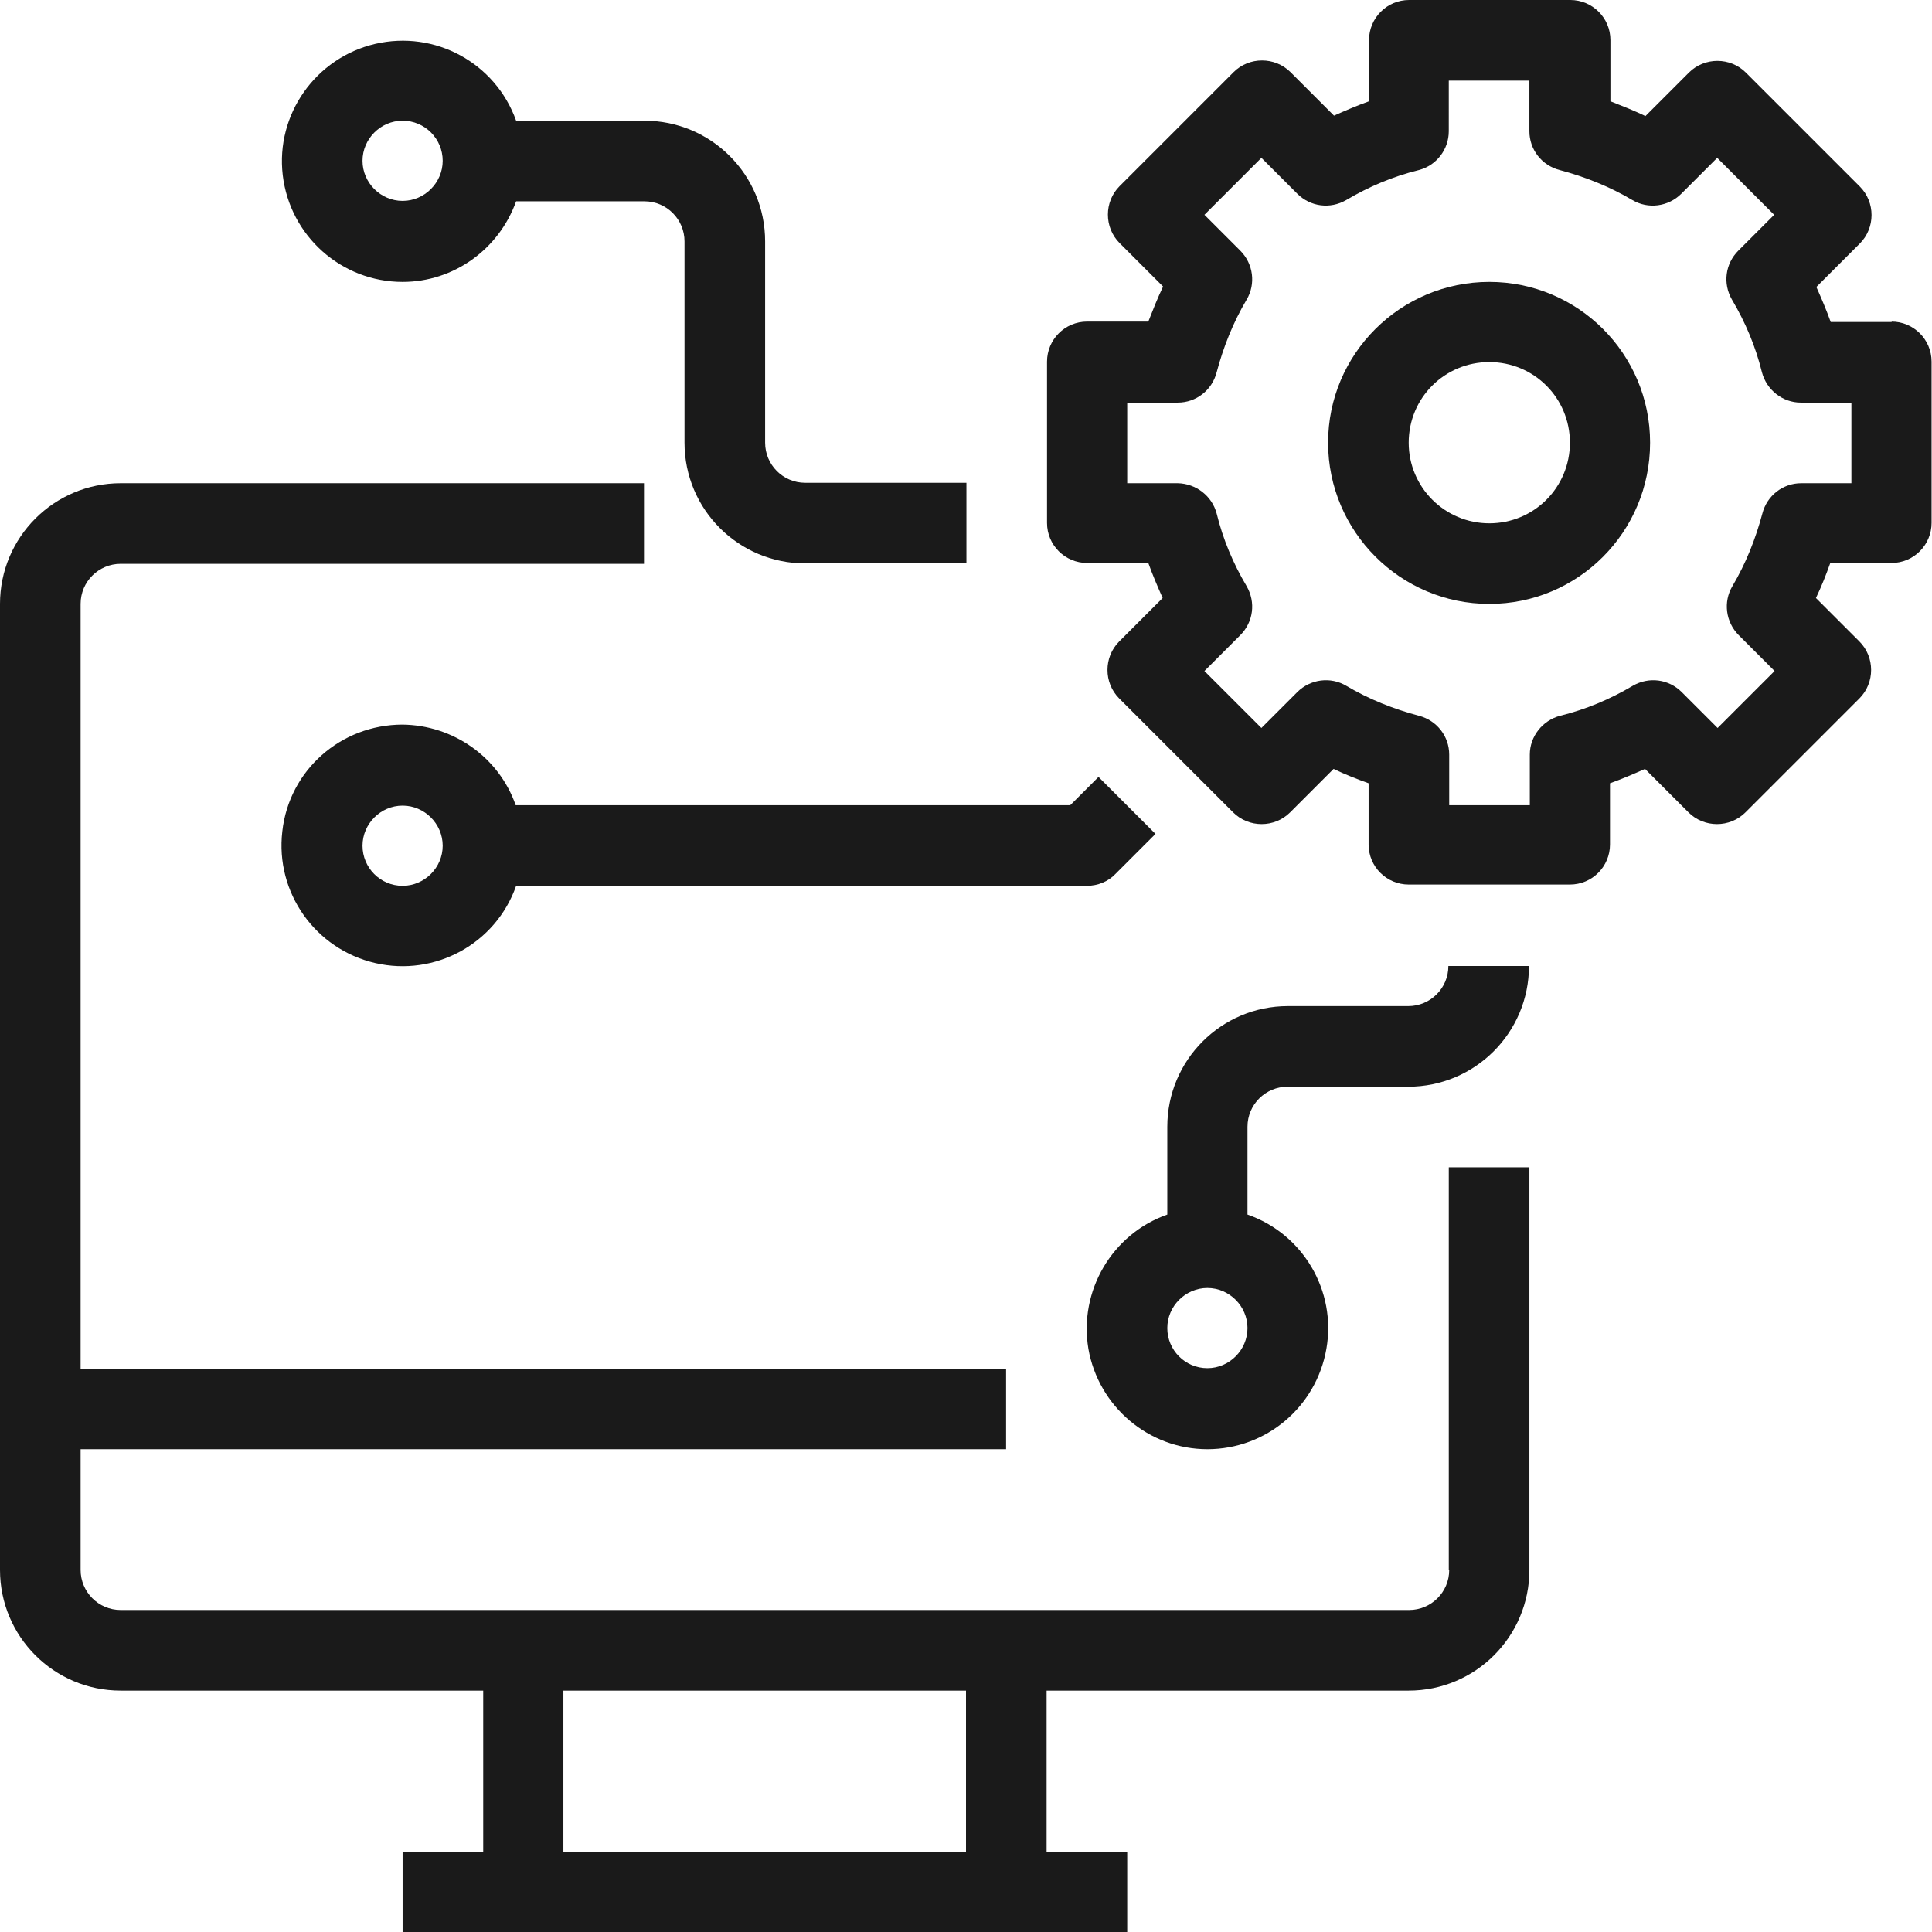
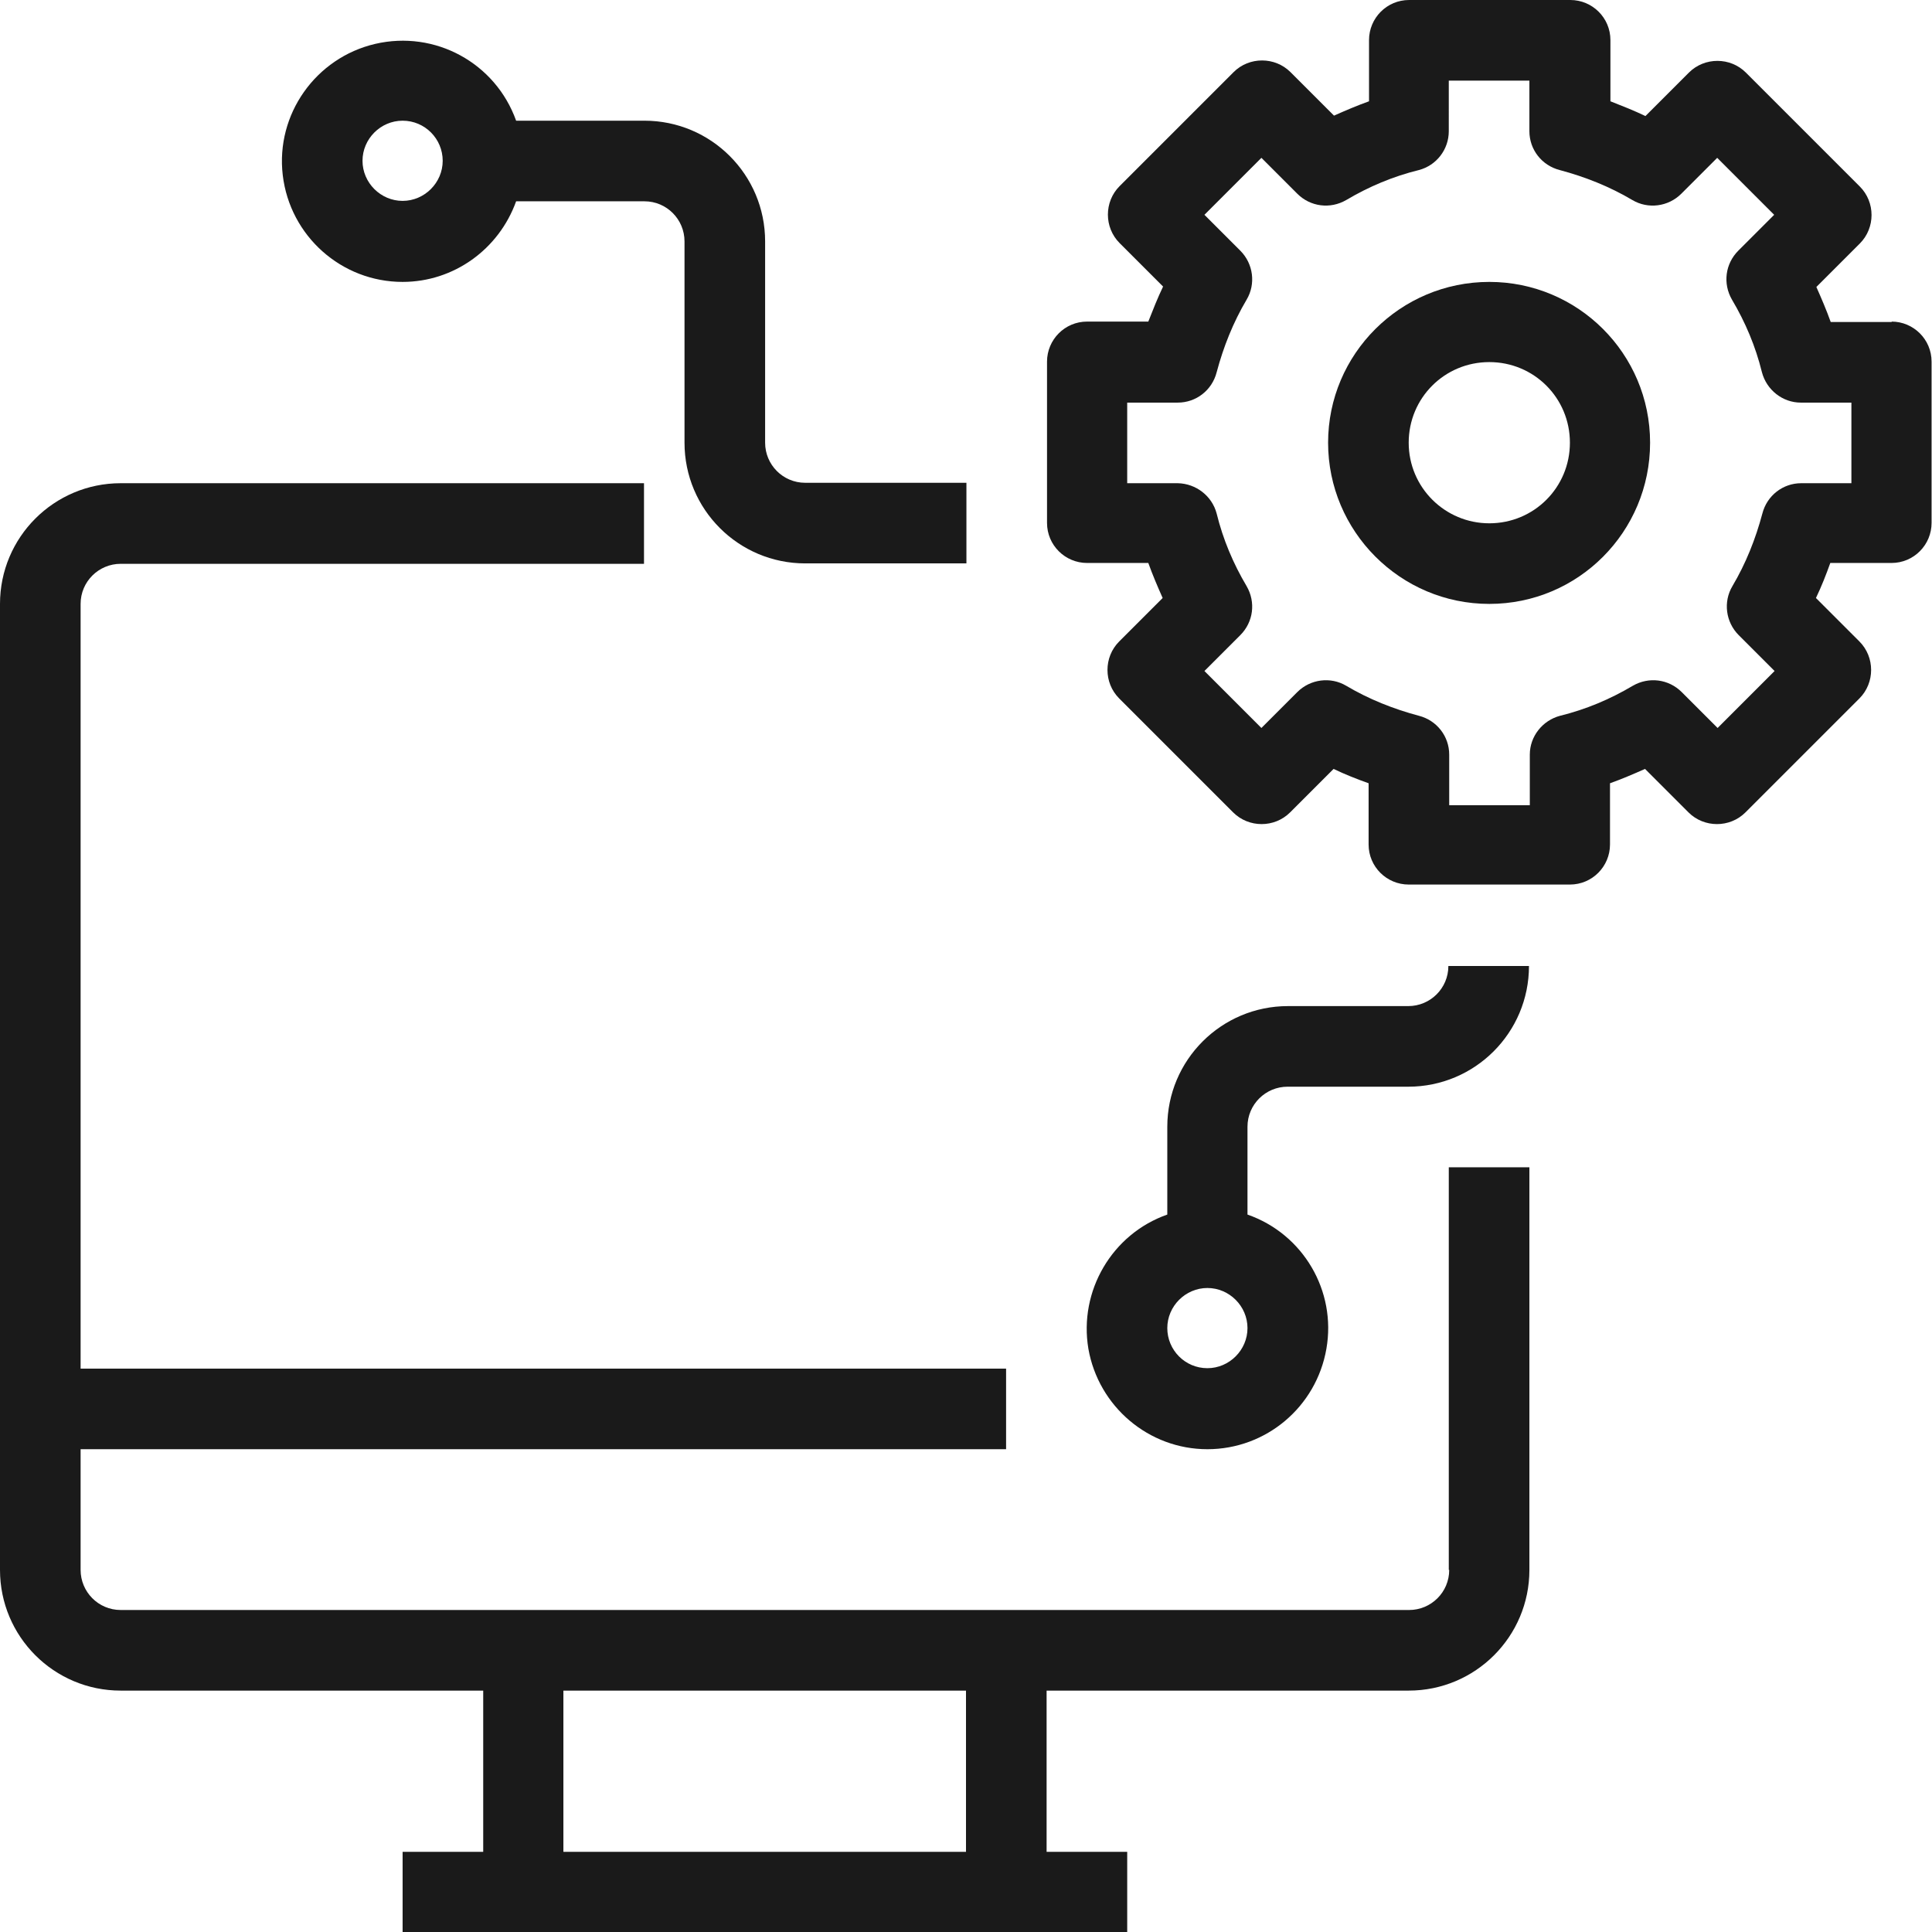
<svg xmlns="http://www.w3.org/2000/svg" id="Layer_2" viewBox="0 0 45.78 45.78">
  <defs>
    <style>.cls-1{fill:#1a1a1a;}</style>
  </defs>
  <g id="Layer_1-2">
    <g>
      <path class="cls-1" d="M34.34,37.2c0,.53-.43,.95-.95,.95H2.86c-.53,0-.95-.43-.95-.95v-2.86H23.84v-1.91H1.91V14.31c0-.53,.43-.95,.95-.95H15.26v-1.91H2.86c-1.58,0-2.86,1.28-2.86,2.86v22.89c0,1.58,1.28,2.86,2.86,2.86H11.45v3.82h-1.91v1.91H26.71v-1.91h-1.91v-3.82h8.58c1.58,0,2.86-1.28,2.86-2.86v-9.54h-1.91v9.54Zm-11.45,6.68H13.35v-3.82h9.54v3.82Z" />
      <path class="cls-1" d="M44.83,7.63h-1.45c-.1-.28-.22-.56-.34-.83l1.03-1.03c.37-.37,.37-.98,0-1.35l-2.7-2.7c-.37-.37-.98-.37-1.35,0l-1.03,1.03c-.27-.13-.55-.24-.83-.35V.95c0-.53-.43-.95-.95-.95h-3.82c-.53,0-.95,.43-.95,.95v1.45c-.28,.1-.56,.22-.83,.34l-1.03-1.03c-.37-.37-.98-.37-1.35,0l-2.7,2.7c-.37,.37-.37,.98,0,1.35l1.03,1.03c-.13,.27-.24,.55-.35,.83h-1.45c-.53,0-.95,.43-.95,.95v3.82c0,.53,.43,.95,.95,.95h1.45c.1,.28,.22,.56,.34,.83l-1.03,1.03c-.37,.37-.37,.98,0,1.35l2.7,2.7c.37,.37,.98,.37,1.35,0l1.03-1.03c.27,.13,.55,.24,.83,.34v1.45c0,.53,.43,.95,.95,.95h3.82c.53,0,.95-.43,.95-.95v-1.45c.28-.1,.56-.22,.83-.34l1.03,1.03c.37,.37,.98,.37,1.35,0l2.7-2.7c.37-.37,.37-.98,0-1.35l-1.03-1.03c.13-.27,.24-.55,.34-.83h1.45c.53,0,.95-.43,.95-.95v-3.82c0-.53-.43-.95-.95-.95Zm-.95,3.82h-1.2c-.43,0-.81,.29-.92,.72-.16,.6-.39,1.18-.71,1.72-.22,.37-.16,.85,.15,1.16l.85,.85-1.35,1.35-.85-.85c-.31-.31-.78-.37-1.16-.15-.54,.32-1.11,.56-1.72,.71-.42,.11-.72,.49-.72,.92v1.2h-1.91v-1.2c0-.43-.29-.81-.72-.92-.6-.16-1.18-.39-1.72-.71-.37-.22-.85-.16-1.16,.15l-.85,.85-1.35-1.35,.85-.85c.31-.31,.37-.78,.15-1.16-.32-.54-.56-1.11-.71-1.72-.11-.42-.49-.71-.92-.72h-1.2v-1.91h1.2c.43,0,.81-.29,.92-.72,.16-.6,.39-1.18,.71-1.72,.22-.37,.16-.85-.15-1.16l-.85-.85,1.35-1.35,.85,.85c.31,.31,.78,.37,1.16,.15,.54-.32,1.11-.56,1.72-.71,.42-.11,.71-.49,.71-.92V1.91h1.91v1.2c0,.43,.29,.81,.72,.92,.6,.16,1.18,.39,1.72,.71,.37,.22,.85,.16,1.16-.15l.85-.85,1.35,1.35-.85,.85c-.31,.31-.37,.78-.15,1.16,.32,.54,.56,1.11,.71,1.72,.11,.42,.49,.72,.92,.72h1.2v1.91Z" />
      <path class="cls-1" d="M35.29,6.68c-2.11,0-3.82,1.71-3.82,3.81s1.71,3.82,3.82,3.82,3.81-1.71,3.81-3.82-1.71-3.81-3.81-3.81Zm0,5.72c-1.05,0-1.91-.85-1.91-1.91s.85-1.91,1.91-1.91,1.91,.85,1.91,1.91-.85,1.91-1.91,1.91Z" />
      <path class="cls-1" d="M9.54,6.68c1.21,0,2.28-.77,2.69-1.91h3.04c.53,0,.95,.43,.95,.95v4.77c0,1.58,1.28,2.86,2.86,2.86h3.82v-1.91h-3.82c-.53,0-.95-.43-.95-.95V5.72c0-1.58-1.28-2.86-2.86-2.86h-3.04c-.49-1.37-1.92-2.15-3.34-1.82-1.41,.33-2.36,1.67-2.19,3.11s1.39,2.53,2.84,2.53Zm0-3.82c.53,0,.95,.43,.95,.95s-.43,.95-.95,.95-.95-.43-.95-.95,.43-.95,.95-.95Z" />
-       <path class="cls-1" d="M9.54,17.17c-1.46,0-2.69,1.08-2.85,2.53-.17,1.45,.78,2.79,2.2,3.12,1.42,.33,2.86-.46,3.34-1.83h13.53c.25,0,.5-.1,.67-.28l.95-.95-1.35-1.35-.67,.67H12.22c-.4-1.14-1.48-1.9-2.69-1.91Zm0,3.82c-.53,0-.95-.43-.95-.95s.43-.95,.95-.95,.95,.43,.95,.95-.43,.95-.95,.95Z" />
      <path class="cls-1" d="M33.38,23.84h-2.86c-1.58,0-2.86,1.28-2.86,2.86v2.08c-1.31,.46-2.1,1.81-1.87,3.18,.24,1.37,1.43,2.38,2.82,2.38s2.58-1,2.82-2.38c.24-1.37-.55-2.72-1.87-3.18v-2.08c0-.53,.43-.95,.95-.95h2.86c1.58,0,2.86-1.28,2.86-2.86h-1.91c0,.53-.43,.95-.95,.95Zm-4.77,8.58c-.53,0-.95-.43-.95-.95s.43-.95,.95-.95,.95,.43,.95,.95-.43,.95-.95,.95Z" />
    </g>
  </g>
</svg>